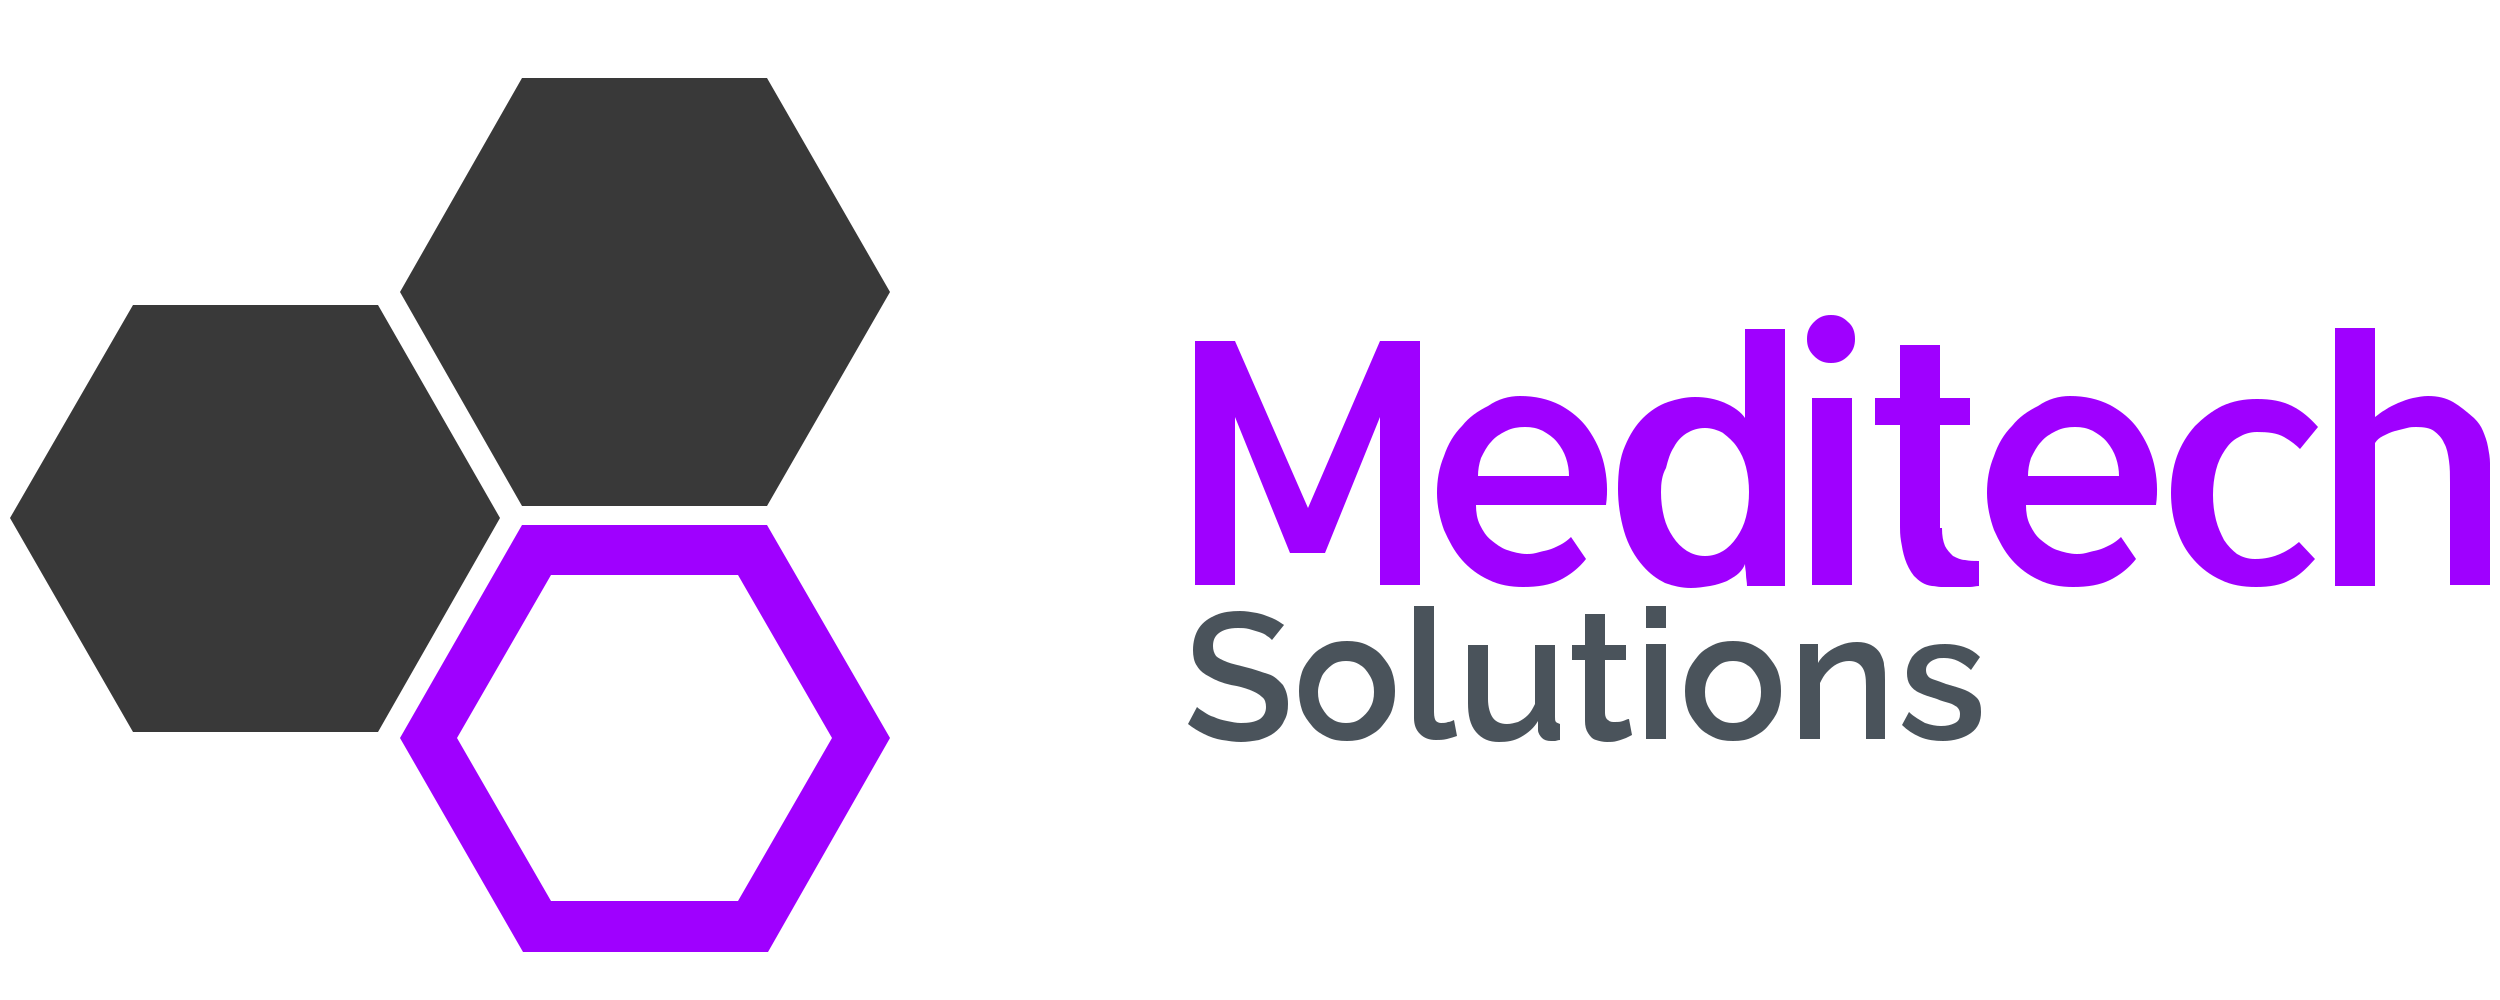
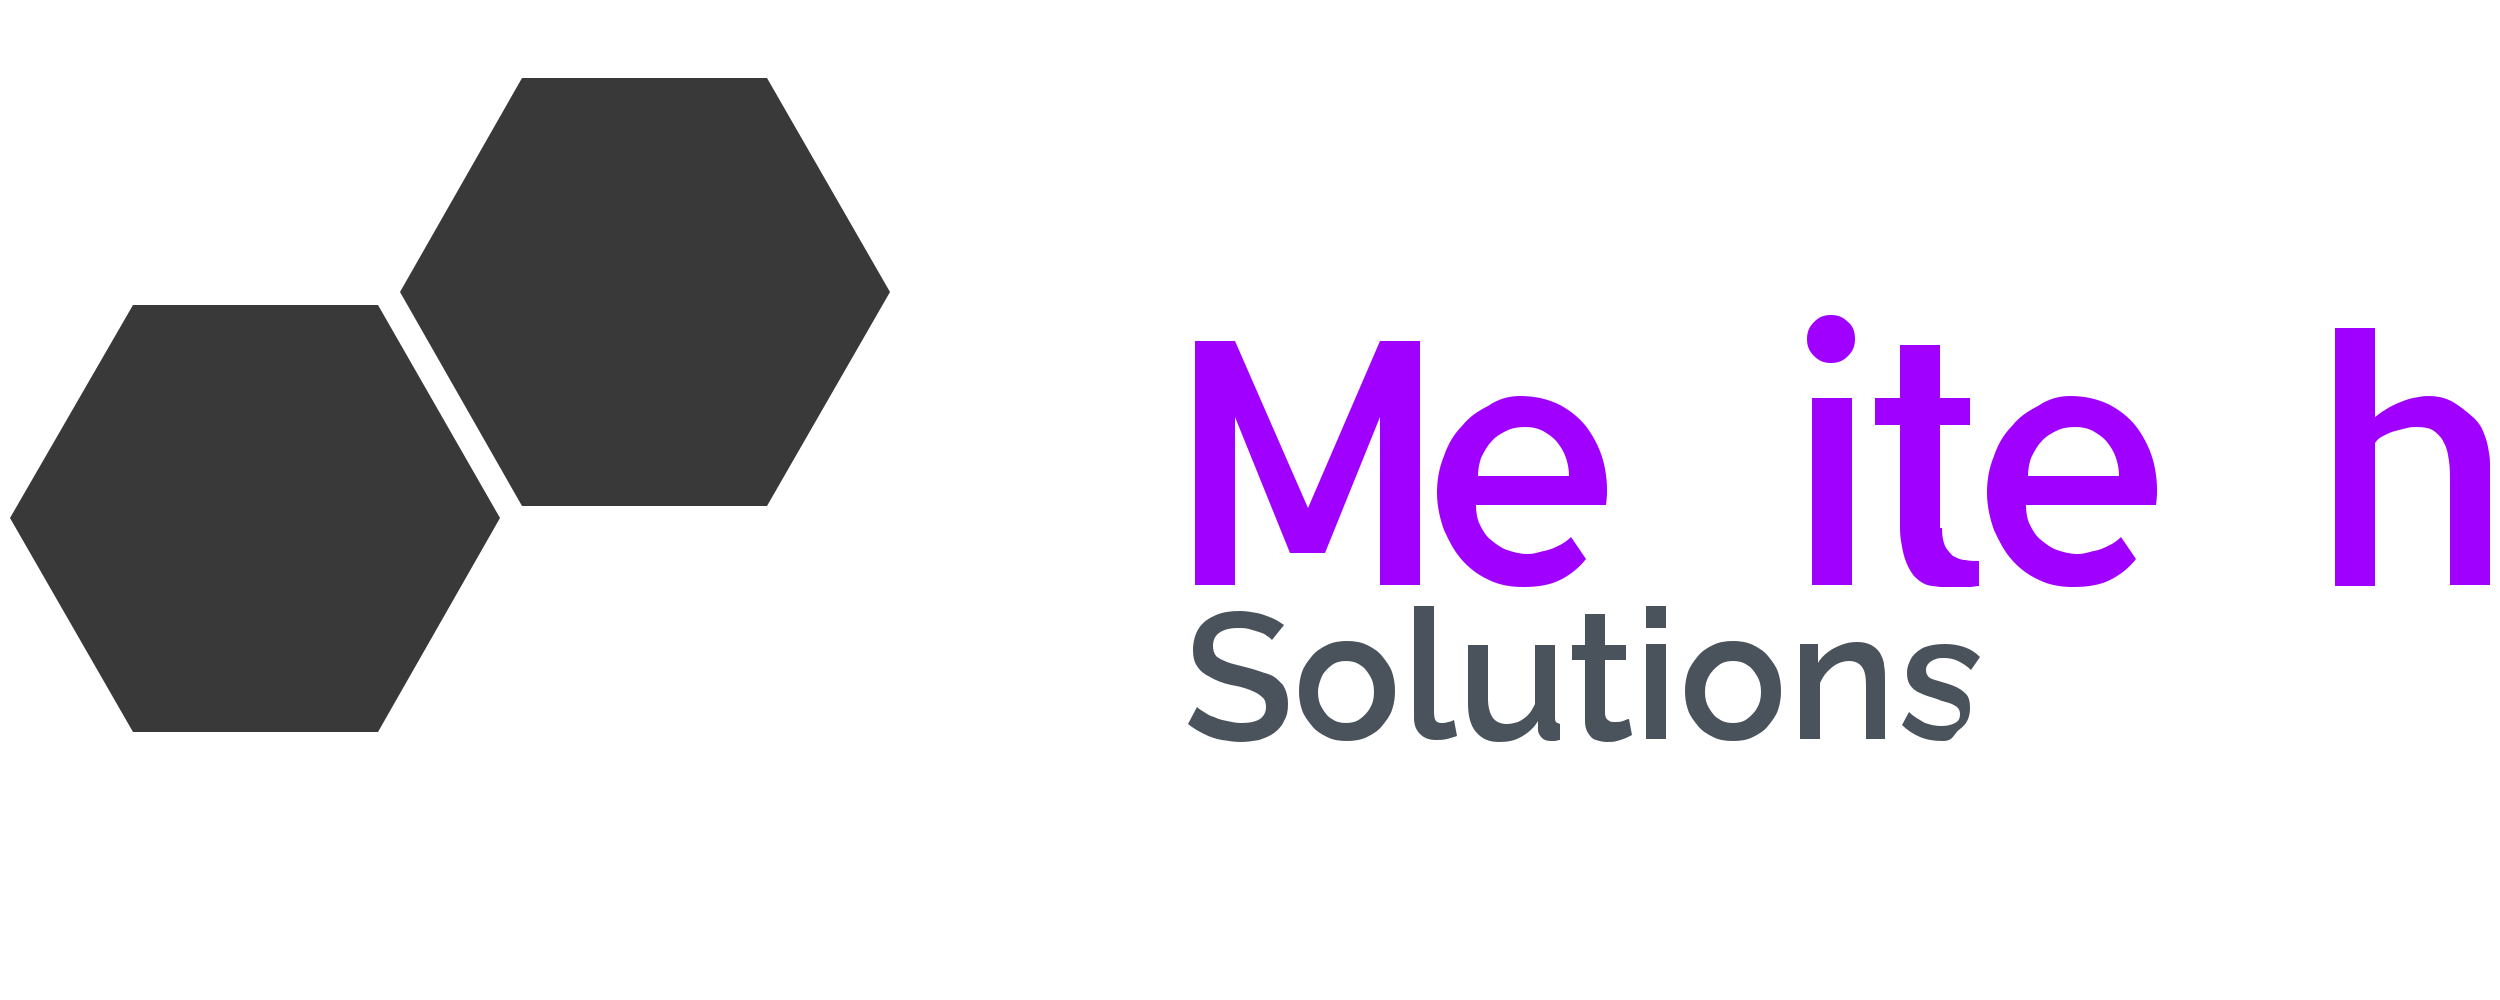
<svg xmlns="http://www.w3.org/2000/svg" version="1.1" id="Layer_1" x="0px" y="0px" viewBox="0 0 250 100" style="enable-background:new 0 0 250 100;" xml:space="preserve">
  <style type="text/css">
	.st0{fill:#393939;}
	.st1{fill:#9F00FF;}
	.st2{fill:#4A535B;}
</style>
  <polygon class="st0" points="37.8,30.5 13.3,30.5 1,51.8 13.3,73.2 37.8,73.2 50,51.8 " />
  <polygon class="st0" points="76.7,7.8 52.2,7.8 40,29.2 52.2,50.6 76.7,50.6 89,29.2 " />
  <g>
-     <path class="st1" d="M73.8,57.5l9.4,16.3l-9.4,16.3H55.1l-9.4-16.3l9.4-16.3H73.8 M76.7,52.5H52.2L40,73.8l12.3,21.4h24.5L89,73.8   L76.7,52.5L76.7,52.5z" />
-   </g>
+     </g>
  <g>
    <path class="st1" d="M138,34.1h4v24.4h-4V41.7l-5.5,13.6H129l-5.5-13.6v16.8h-4V34.1h4l7.3,16.7L138,34.1z" />
    <path class="st1" d="M152,39.6c1.5,0,2.8,0.3,4,0.9c1.1,0.6,2.1,1.4,2.8,2.4s1.3,2.2,1.6,3.5c0.3,1.3,0.4,2.7,0.2,4.1h-13   c0,0.7,0.1,1.4,0.4,2c0.3,0.6,0.6,1.1,1.1,1.5c0.5,0.4,1,0.8,1.6,1c0.6,0.2,1.3,0.4,2,0.4c0.2,0,0.5,0,0.9-0.1   c0.4-0.1,0.7-0.2,1.2-0.3c0.4-0.1,0.8-0.3,1.2-0.5c0.4-0.2,0.8-0.5,1.1-0.8l1.5,2.2c-0.7,0.9-1.6,1.6-2.6,2.1   c-1,0.5-2.2,0.7-3.7,0.7c-1.2,0-2.4-0.2-3.4-0.7c-1.1-0.5-2-1.2-2.7-2c-0.8-0.9-1.3-1.9-1.8-3c-0.4-1.1-0.7-2.4-0.7-3.7   c0-1.3,0.2-2.5,0.7-3.7c0.4-1.2,1-2.2,1.8-3c0.7-0.9,1.6-1.5,2.6-2C149.8,39.9,150.9,39.6,152,39.6z M156.9,47.6   c0-0.6-0.1-1.2-0.3-1.8c-0.2-0.6-0.5-1.1-0.9-1.6c-0.4-0.5-0.9-0.8-1.4-1.1c-0.6-0.3-1.1-0.4-1.8-0.4c-0.7,0-1.3,0.1-1.9,0.4   c-0.6,0.3-1.1,0.6-1.5,1.1c-0.4,0.4-0.7,1-1,1.6c-0.2,0.6-0.3,1.2-0.3,1.8H156.9z" />
-     <path class="st1" d="M164.3,56.6c-0.8-0.9-1.5-2.1-1.9-3.5c-0.4-1.4-0.6-2.8-0.6-4.2c0-1.7,0.2-3.2,0.7-4.3   c0.5-1.2,1.1-2.1,1.8-2.8c0.7-0.7,1.6-1.3,2.5-1.6c0.9-0.3,1.8-0.5,2.7-0.5c1.1,0,2.1,0.2,3,0.6c0.9,0.4,1.6,0.9,2,1.5v-8.9h4v25.7   h-3.8c0-0.4-0.1-0.8-0.1-1.1c0-0.4-0.1-0.7-0.1-1.1c-0.1,0.3-0.3,0.6-0.6,0.9c-0.3,0.3-0.7,0.5-1.2,0.8c-0.5,0.2-1.1,0.4-1.7,0.5   c-0.6,0.1-1.3,0.2-1.9,0.2c-0.9,0-1.8-0.2-2.6-0.5C165.7,57.9,165,57.4,164.3,56.6z M166.1,49.2c0,0.9,0.1,1.7,0.3,2.5   c0.2,0.8,0.5,1.4,0.9,2c0.4,0.6,0.8,1,1.4,1.4c0.5,0.3,1.1,0.5,1.8,0.5c0.7,0,1.3-0.2,1.8-0.5c0.5-0.3,1-0.8,1.4-1.4   c0.4-0.6,0.7-1.2,0.9-2c0.2-0.8,0.3-1.6,0.3-2.5c0-0.9-0.1-1.7-0.3-2.5c-0.2-0.8-0.5-1.4-0.9-2c-0.4-0.6-0.9-1-1.4-1.4   c-0.5-0.3-1.2-0.5-1.8-0.5c-0.7,0-1.3,0.2-1.8,0.5c-0.5,0.3-1,0.8-1.3,1.4c-0.4,0.6-0.6,1.3-0.8,2.1   C166.2,47.5,166.1,48.3,166.1,49.2z" />
    <path class="st1" d="M185.5,33.9c0,0.7-0.2,1.2-0.7,1.7c-0.5,0.5-1,0.7-1.7,0.7c-0.7,0-1.2-0.2-1.7-0.7c-0.5-0.5-0.7-1-0.7-1.7   c0-0.7,0.2-1.2,0.7-1.7s1-0.7,1.7-0.7c0.7,0,1.2,0.2,1.7,0.7C185.3,32.6,185.5,33.2,185.5,33.9z M185.2,58.5h-4V39.8h4V58.5z" />
    <path class="st1" d="M194.2,52.8c0,0.8,0.1,1.3,0.3,1.8c0.2,0.4,0.5,0.7,0.8,1c0.4,0.2,0.8,0.4,1.2,0.4c0.5,0.1,0.9,0.1,1.4,0.1   v2.5c-0.3,0-0.6,0.1-0.9,0.1c-0.2,0-0.5,0-0.9,0c-0.3,0-0.7,0-1,0s-0.7,0-1,0c-0.3,0-0.6-0.1-0.9-0.1c-0.8-0.1-1.3-0.5-1.8-1   c-0.4-0.5-0.7-1.1-0.9-1.7c-0.2-0.6-0.3-1.2-0.4-1.8c-0.1-0.6-0.1-1.1-0.1-1.4V42.5h-2.5v-2.7h2.5v-5.3h4v5.3h3v2.7h-3V52.8z" />
    <path class="st1" d="M207,39.6c1.5,0,2.8,0.3,4,0.9c1.1,0.6,2.1,1.4,2.8,2.4s1.3,2.2,1.6,3.5c0.3,1.3,0.4,2.7,0.2,4.1h-13   c0,0.7,0.1,1.4,0.4,2c0.3,0.6,0.6,1.1,1.1,1.5c0.5,0.4,1,0.8,1.6,1c0.6,0.2,1.3,0.4,2,0.4c0.2,0,0.5,0,0.9-0.1   c0.4-0.1,0.7-0.2,1.2-0.3c0.4-0.1,0.8-0.3,1.2-0.5c0.4-0.2,0.8-0.5,1.1-0.8l1.5,2.2c-0.7,0.9-1.6,1.6-2.6,2.1   c-1,0.5-2.2,0.7-3.7,0.7c-1.2,0-2.4-0.2-3.4-0.7c-1.1-0.5-2-1.2-2.7-2c-0.8-0.9-1.3-1.9-1.8-3c-0.4-1.1-0.7-2.4-0.7-3.7   c0-1.3,0.2-2.5,0.7-3.7c0.4-1.2,1-2.2,1.8-3c0.7-0.9,1.6-1.5,2.6-2C204.8,39.9,205.9,39.6,207,39.6z M211.9,47.6   c0-0.6-0.1-1.2-0.3-1.8c-0.2-0.6-0.5-1.1-0.9-1.6c-0.4-0.5-0.9-0.8-1.4-1.1c-0.6-0.3-1.1-0.4-1.8-0.4c-0.7,0-1.3,0.1-1.9,0.4   c-0.6,0.3-1.1,0.6-1.5,1.1c-0.4,0.4-0.7,1-1,1.6c-0.2,0.6-0.3,1.2-0.3,1.8H211.9z" />
-     <path class="st1" d="M231.5,55.9c-0.8,0.9-1.6,1.7-2.5,2.1c-0.9,0.5-2,0.7-3.4,0.7c-1.3,0-2.5-0.2-3.5-0.7c-1.1-0.5-2-1.2-2.7-2   c-0.8-0.9-1.3-1.8-1.7-3c-0.4-1.1-0.6-2.4-0.6-3.7c0-1.3,0.2-2.6,0.6-3.7c0.4-1.1,1-2.1,1.8-3c0.8-0.8,1.7-1.5,2.7-2   c1.1-0.5,2.2-0.7,3.5-0.7c1.4,0,2.5,0.2,3.5,0.7c1,0.5,1.8,1.2,2.6,2.1l-1.8,2.2c-0.4-0.4-0.9-0.8-1.6-1.2   c-0.7-0.4-1.6-0.5-2.7-0.5c-0.7,0-1.3,0.2-1.8,0.5c-0.6,0.3-1,0.7-1.4,1.3c-0.4,0.6-0.7,1.2-0.9,2c-0.2,0.8-0.3,1.6-0.3,2.5   c0,0.9,0.1,1.7,0.3,2.5c0.2,0.8,0.5,1.4,0.8,2c0.4,0.6,0.8,1,1.3,1.4c0.5,0.3,1.1,0.5,1.8,0.5c1,0,1.8-0.2,2.5-0.5   c0.7-0.3,1.3-0.7,1.9-1.2L231.5,55.9z" />
    <path class="st1" d="M249,58.5h-4V48.3c0-0.8,0-1.5-0.1-2.2c-0.1-0.7-0.2-1.3-0.5-1.8c-0.2-0.5-0.6-0.9-1-1.2   c-0.4-0.3-1-0.4-1.8-0.4c-0.2,0-0.6,0-0.9,0.1c-0.4,0.1-0.8,0.2-1.2,0.3c-0.4,0.1-0.8,0.3-1.2,0.5c-0.4,0.2-0.6,0.4-0.8,0.7v0.2   v0.1v7.4V52v6.6h-4V32.8h4v8.9c0.3-0.2,0.6-0.5,1-0.7c0.4-0.3,0.9-0.5,1.3-0.7c0.5-0.2,1-0.4,1.5-0.5c0.5-0.1,1-0.2,1.5-0.2   c1,0,1.8,0.2,2.5,0.6c0.7,0.4,1.4,1,2.1,1.6c0.4,0.4,0.7,0.8,0.9,1.3c0.2,0.5,0.4,1,0.5,1.6c0.1,0.5,0.2,1.1,0.2,1.6   c0,0.6,0,1.1,0,1.6v9.8V58.5z" />
  </g>
  <g>
    <g>
      <path class="st2" d="M127.2,64c-0.1-0.1-0.3-0.3-0.5-0.4c-0.2-0.2-0.5-0.3-0.8-0.4c-0.3-0.1-0.7-0.2-1-0.3    c-0.4-0.1-0.7-0.1-1.1-0.1c-0.9,0-1.5,0.2-1.9,0.5c-0.4,0.3-0.6,0.7-0.6,1.3c0,0.4,0.1,0.7,0.3,1c0.2,0.2,0.6,0.4,1.1,0.6    c0.5,0.2,1.1,0.3,1.8,0.5c0.9,0.2,1.6,0.5,2.3,0.7s1.1,0.7,1.5,1.1c0.3,0.5,0.5,1.1,0.5,1.9c0,0.7-0.1,1.2-0.4,1.7    c-0.2,0.5-0.6,0.9-1,1.2c-0.4,0.3-0.9,0.5-1.5,0.7c-0.6,0.1-1.2,0.2-1.8,0.2c-0.6,0-1.3-0.1-1.9-0.2c-0.6-0.1-1.2-0.3-1.8-0.6    c-0.6-0.3-1.1-0.6-1.6-1l0.9-1.7c0.2,0.2,0.4,0.3,0.7,0.5s0.6,0.4,1,0.5c0.4,0.2,0.8,0.3,1.3,0.4c0.5,0.1,0.9,0.2,1.4,0.2    c0.8,0,1.4-0.1,1.9-0.4c0.4-0.3,0.6-0.7,0.6-1.2c0-0.4-0.1-0.8-0.4-1c-0.3-0.3-0.7-0.5-1.2-0.7c-0.5-0.2-1.2-0.4-1.9-0.5    c-0.9-0.2-1.6-0.5-2.1-0.8c-0.6-0.3-1-0.6-1.3-1.1c-0.3-0.4-0.4-1-0.4-1.6c0-0.8,0.2-1.6,0.6-2.2c0.4-0.6,1-1,1.7-1.3    c0.7-0.3,1.5-0.4,2.4-0.4c0.6,0,1.1,0.1,1.7,0.2c0.5,0.1,1,0.3,1.5,0.5c0.5,0.2,0.9,0.5,1.2,0.7L127.2,64z" />
      <path class="st2" d="M134.7,74.1c-0.8,0-1.4-0.1-2-0.4c-0.6-0.3-1.1-0.6-1.5-1.1s-0.8-1-1-1.6s-0.3-1.2-0.3-1.9    c0-0.7,0.1-1.3,0.3-1.9c0.2-0.6,0.6-1.1,1-1.6s0.9-0.8,1.5-1.1c0.6-0.3,1.3-0.4,2-0.4c0.7,0,1.4,0.1,2,0.4    c0.6,0.3,1.1,0.6,1.5,1.1s0.8,1,1,1.6c0.2,0.6,0.3,1.2,0.3,1.9c0,0.7-0.1,1.3-0.3,1.9c-0.2,0.6-0.6,1.1-1,1.6s-0.9,0.8-1.5,1.1    C136.1,74,135.4,74.1,134.7,74.1z M131.8,69.2c0,0.6,0.1,1.1,0.4,1.6c0.3,0.5,0.6,0.9,1,1.1c0.4,0.3,0.9,0.4,1.4,0.4    c0.5,0,1-0.1,1.4-0.4c0.4-0.3,0.8-0.7,1-1.1c0.3-0.5,0.4-1,0.4-1.6c0-0.6-0.1-1.1-0.4-1.6c-0.3-0.5-0.6-0.9-1-1.1    c-0.4-0.3-0.9-0.4-1.4-0.4c-0.5,0-1,0.1-1.4,0.4c-0.4,0.3-0.8,0.7-1,1.1C132,68.1,131.8,68.6,131.8,69.2z" />
      <path class="st2" d="M141.4,60.6h2v10.6c0,0.5,0.1,0.8,0.2,0.9c0.1,0.1,0.3,0.2,0.5,0.2c0.2,0,0.5,0,0.7-0.1    c0.2,0,0.4-0.1,0.6-0.2l0.3,1.6c-0.3,0.1-0.6,0.2-1,0.3c-0.4,0.1-0.8,0.1-1.1,0.1c-0.7,0-1.2-0.2-1.6-0.6    c-0.4-0.4-0.6-0.9-0.6-1.6V60.6z" />
      <path class="st2" d="M146.8,70.3v-5.8h2v5.4c0,0.8,0.2,1.5,0.5,1.9c0.3,0.4,0.8,0.6,1.4,0.6c0.4,0,0.7-0.1,1.1-0.2    c0.4-0.2,0.7-0.4,1-0.7c0.3-0.3,0.5-0.7,0.7-1.1v-5.9h2v7.2c0,0.2,0,0.4,0.1,0.5c0.1,0.1,0.2,0.1,0.4,0.2v1.6    c-0.2,0-0.4,0.1-0.5,0.1c-0.1,0-0.3,0-0.4,0c-0.4,0-0.7-0.1-0.9-0.3c-0.2-0.2-0.4-0.5-0.4-0.8l0-0.9c-0.4,0.7-1,1.2-1.7,1.6    c-0.7,0.4-1.4,0.5-2.2,0.5c-1,0-1.7-0.3-2.3-1C147,72.5,146.8,71.5,146.8,70.3z" />
      <path class="st2" d="M163.2,73.5c-0.2,0.1-0.4,0.2-0.6,0.3c-0.3,0.1-0.5,0.2-0.9,0.3c-0.3,0.1-0.7,0.1-1,0.1    c-0.4,0-0.8-0.1-1.1-0.2c-0.4-0.1-0.6-0.4-0.8-0.7c-0.2-0.3-0.3-0.7-0.3-1.2V66h-1.3v-1.5h1.3v-3.1h2v3.1h2.1V66h-2.1v5.3    c0,0.3,0.1,0.6,0.3,0.7c0.2,0.2,0.4,0.2,0.7,0.2c0.3,0,0.5,0,0.8-0.1c0.3-0.1,0.4-0.2,0.6-0.2L163.2,73.5z" />
      <path class="st2" d="M164.6,62.8v-2.2h2v2.2H164.6z M164.6,73.9v-9.5h2v9.5H164.6z" />
      <path class="st2" d="M173.3,74.1c-0.8,0-1.4-0.1-2-0.4c-0.6-0.3-1.1-0.6-1.5-1.1c-0.4-0.5-0.8-1-1-1.6s-0.3-1.2-0.3-1.9    c0-0.7,0.1-1.3,0.3-1.9c0.2-0.6,0.6-1.1,1-1.6c0.4-0.5,0.9-0.8,1.5-1.1c0.6-0.3,1.3-0.4,2-0.4s1.4,0.1,2,0.4    c0.6,0.3,1.1,0.6,1.5,1.1s0.8,1,1,1.6c0.2,0.6,0.3,1.2,0.3,1.9c0,0.7-0.1,1.3-0.3,1.9c-0.2,0.6-0.6,1.1-1,1.6s-0.9,0.8-1.5,1.1    C174.7,74,174.1,74.1,173.3,74.1z M170.5,69.2c0,0.6,0.1,1.1,0.4,1.6c0.3,0.5,0.6,0.9,1,1.1c0.4,0.3,0.9,0.4,1.4,0.4    c0.5,0,1-0.1,1.4-0.4c0.4-0.3,0.8-0.7,1-1.1c0.3-0.5,0.4-1,0.4-1.6c0-0.6-0.1-1.1-0.4-1.6c-0.3-0.5-0.6-0.9-1-1.1    c-0.4-0.3-0.9-0.4-1.4-0.4c-0.5,0-1,0.1-1.4,0.4c-0.4,0.3-0.8,0.7-1,1.1C170.6,68.1,170.5,68.6,170.5,69.2z" />
      <path class="st2" d="M188.6,73.9h-2v-5.3c0-0.9-0.1-1.5-0.4-1.9c-0.3-0.4-0.7-0.6-1.3-0.6c-0.4,0-0.8,0.1-1.2,0.3    c-0.4,0.2-0.7,0.5-1,0.8c-0.3,0.3-0.5,0.7-0.7,1.1v5.6h-2v-9.5h1.8v1.9c0.2-0.4,0.6-0.8,1-1.1c0.4-0.3,0.8-0.5,1.3-0.7    c0.5-0.2,1-0.3,1.6-0.3c0.6,0,1,0.1,1.4,0.3c0.4,0.2,0.7,0.5,0.9,0.8c0.2,0.4,0.4,0.8,0.4,1.2c0.1,0.5,0.1,1,0.1,1.5V73.9z" />
-       <path class="st2" d="M194.3,74.1c-0.8,0-1.6-0.1-2.3-0.4c-0.7-0.3-1.3-0.7-1.8-1.2l0.7-1.3c0.5,0.5,1.1,0.8,1.6,1.1    c0.6,0.2,1.1,0.3,1.6,0.3c0.6,0,1-0.1,1.4-0.3c0.4-0.2,0.5-0.5,0.5-0.9c0-0.3-0.1-0.5-0.3-0.7c-0.2-0.1-0.4-0.3-0.8-0.4    c-0.3-0.1-0.8-0.2-1.2-0.4c-0.7-0.2-1.3-0.4-1.7-0.6c-0.5-0.2-0.8-0.5-1-0.8c-0.2-0.3-0.3-0.7-0.3-1.2c0-0.6,0.2-1.1,0.5-1.6    c0.3-0.4,0.8-0.8,1.3-1c0.6-0.2,1.2-0.3,2-0.3c0.7,0,1.3,0.1,1.9,0.3c0.6,0.2,1.1,0.5,1.6,1l-0.9,1.3c-0.4-0.4-0.9-0.7-1.3-0.9    c-0.4-0.2-0.9-0.3-1.4-0.3c-0.3,0-0.6,0-0.8,0.1c-0.3,0.1-0.5,0.2-0.7,0.4c-0.2,0.2-0.3,0.4-0.3,0.7c0,0.3,0.1,0.5,0.2,0.6    c0.1,0.2,0.4,0.3,0.7,0.4s0.6,0.2,1.1,0.4c0.7,0.2,1.4,0.4,1.9,0.6c0.5,0.2,0.9,0.5,1.2,0.8c0.3,0.3,0.4,0.8,0.4,1.4    c0,0.9-0.3,1.6-1,2.1S195.4,74.1,194.3,74.1z" />
+       <path class="st2" d="M194.3,74.1c-0.8,0-1.6-0.1-2.3-0.4c-0.7-0.3-1.3-0.7-1.8-1.2l0.7-1.3c0.5,0.5,1.1,0.8,1.6,1.1    c0.6,0.2,1.1,0.3,1.6,0.3c0.6,0,1-0.1,1.4-0.3c0.4-0.2,0.5-0.5,0.5-0.9c0-0.3-0.1-0.5-0.3-0.7c-0.2-0.1-0.4-0.3-0.8-0.4    c-0.3-0.1-0.8-0.2-1.2-0.4c-0.7-0.2-1.3-0.4-1.7-0.6c-0.5-0.2-0.8-0.5-1-0.8c-0.2-0.3-0.3-0.7-0.3-1.2c0-0.6,0.2-1.1,0.5-1.6    c0.3-0.4,0.8-0.8,1.3-1c0.6-0.2,1.2-0.3,2-0.3c0.7,0,1.3,0.1,1.9,0.3c0.6,0.2,1.1,0.5,1.6,1l-0.9,1.3c-0.4-0.4-0.9-0.7-1.3-0.9    c-0.4-0.2-0.9-0.3-1.4-0.3c-0.3,0-0.6,0-0.8,0.1c-0.3,0.1-0.5,0.2-0.7,0.4c-0.2,0.2-0.3,0.4-0.3,0.7c0,0.3,0.1,0.5,0.2,0.6    c0.1,0.2,0.4,0.3,0.7,0.4c0.7,0.2,1.4,0.4,1.9,0.6c0.5,0.2,0.9,0.5,1.2,0.8c0.3,0.3,0.4,0.8,0.4,1.4    c0,0.9-0.3,1.6-1,2.1S195.4,74.1,194.3,74.1z" />
    </g>
  </g>
</svg>